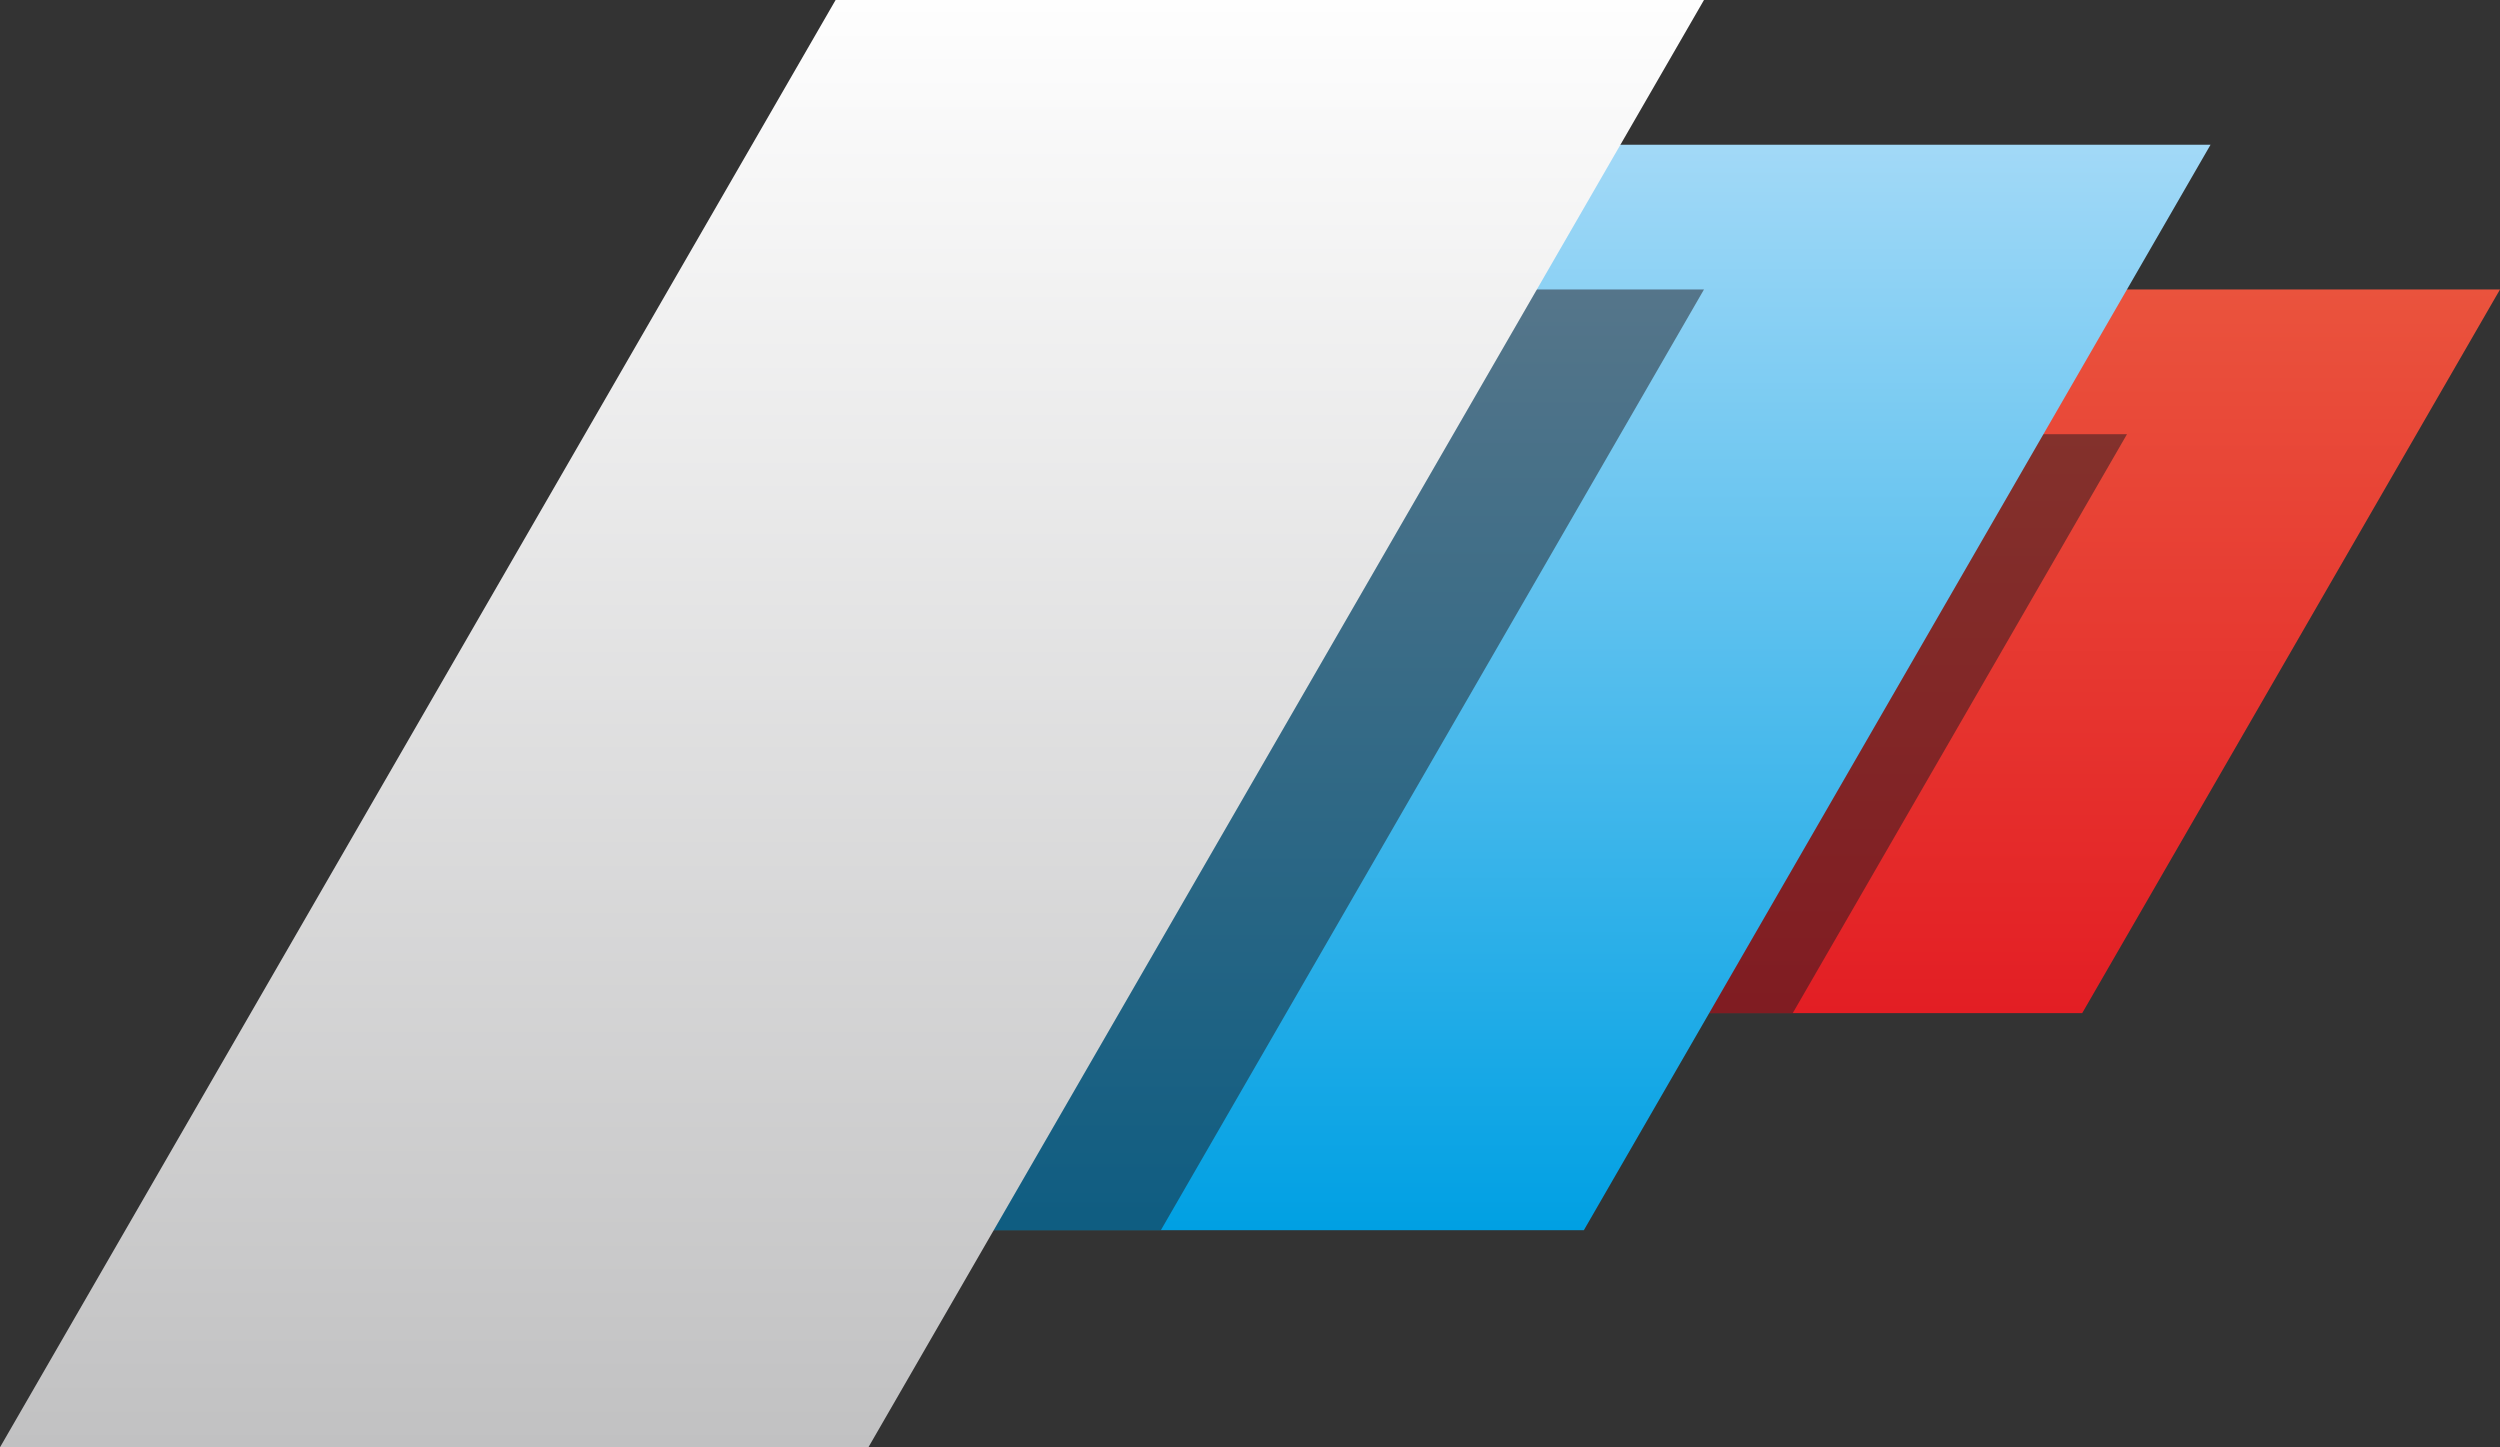
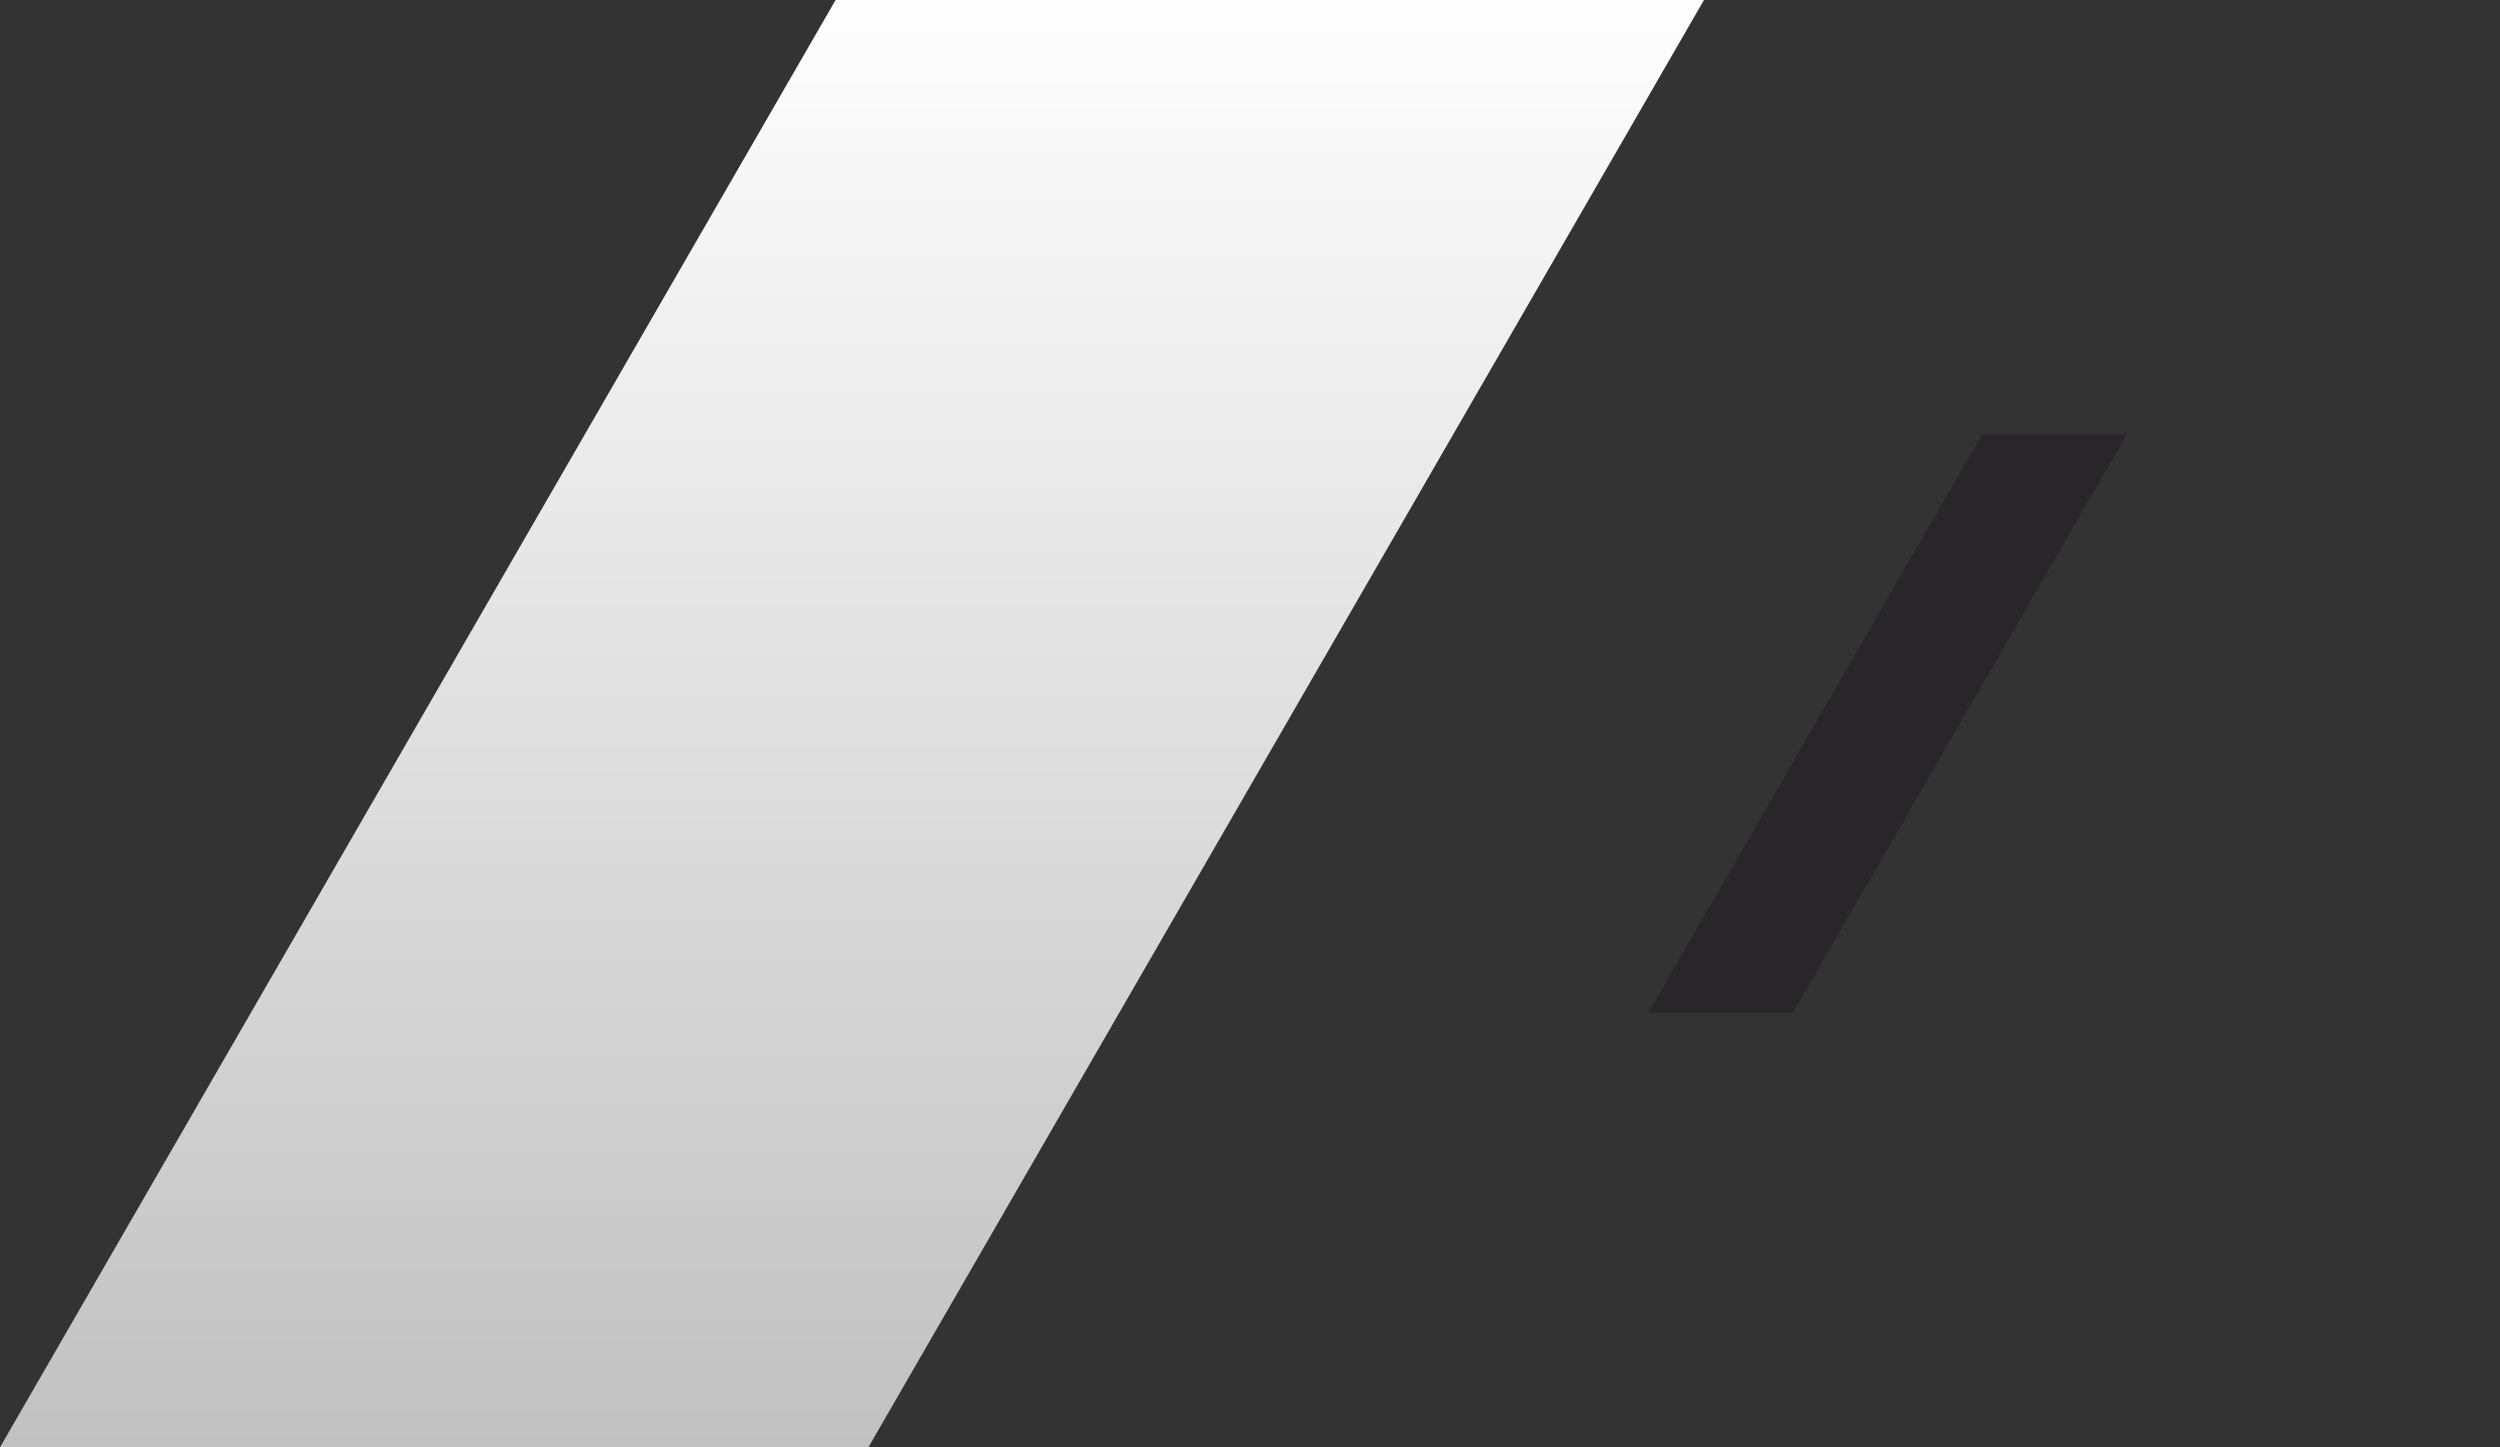
<svg xmlns="http://www.w3.org/2000/svg" xml:space="preserve" width="32.139mm" height="18.606mm" style="shape-rendering:geometricPrecision; text-rendering:geometricPrecision; image-rendering:optimizeQuality; fill-rule:evenodd; clip-rule:evenodd" viewBox="0 0 853152 493907">
  <rect x="0" y="0" width="853152" height="493907" fill="#333333" stroke="none" />
  <defs>
    <style type="text/css"> .fil1 {fill:#1F1B20;fill-opacity:0.502} .fil2 {fill:url(#id0)} .fil3 {fill:url(#id1)} .fil0 {fill:url(#id2)} </style>
    <linearGradient id="id0" gradientUnits="userSpaceOnUse" x1="540505" y1="419822" x2="540505" y2="49387.5">
      <stop offset="0" style="stop-color:#00A0E3" />
      <stop offset="1" style="stop-color:#A2D9F7" />
    </linearGradient>
    <linearGradient id="id1" gradientUnits="userSpaceOnUse" x1="296346" y1="493907" x2="296346" y2="0">
      <stop offset="0" style="stop-color:#C1C1C2" />
      <stop offset="1" style="stop-color:#FEFEFE" />
    </linearGradient>
    <linearGradient id="id2" gradientUnits="userSpaceOnUse" x1="710575" y1="98777.7" x2="710575" y2="345739">
      <stop offset="0" style="stop-color:#EA533D" />
      <stop offset="1" style="stop-color:#E31E24" />
    </linearGradient>
  </defs>
  <g id="Слой_x0020_1">
    <g id="_421028728">
      <g>
-         <polygon class="fil0" points="710575,345737 562402,345737 704982,98780 853155,98780 " />
        <polygon class="fil1" points="611795,345737 562404,345737 676467,148171 725857,148171 " />
-         <polygon class="fil2" points="540505,419822 318246,419822 532114,49390 754372,49390 " />
-         <polygon class="fil1" points="396151,419822 318246,419822 503599,98780 581504,98780 " />
        <polygon class="fil3" points="296346,493907 0,493907 285160,0 581504,0 " />
      </g>
    </g>
  </g>
</svg>